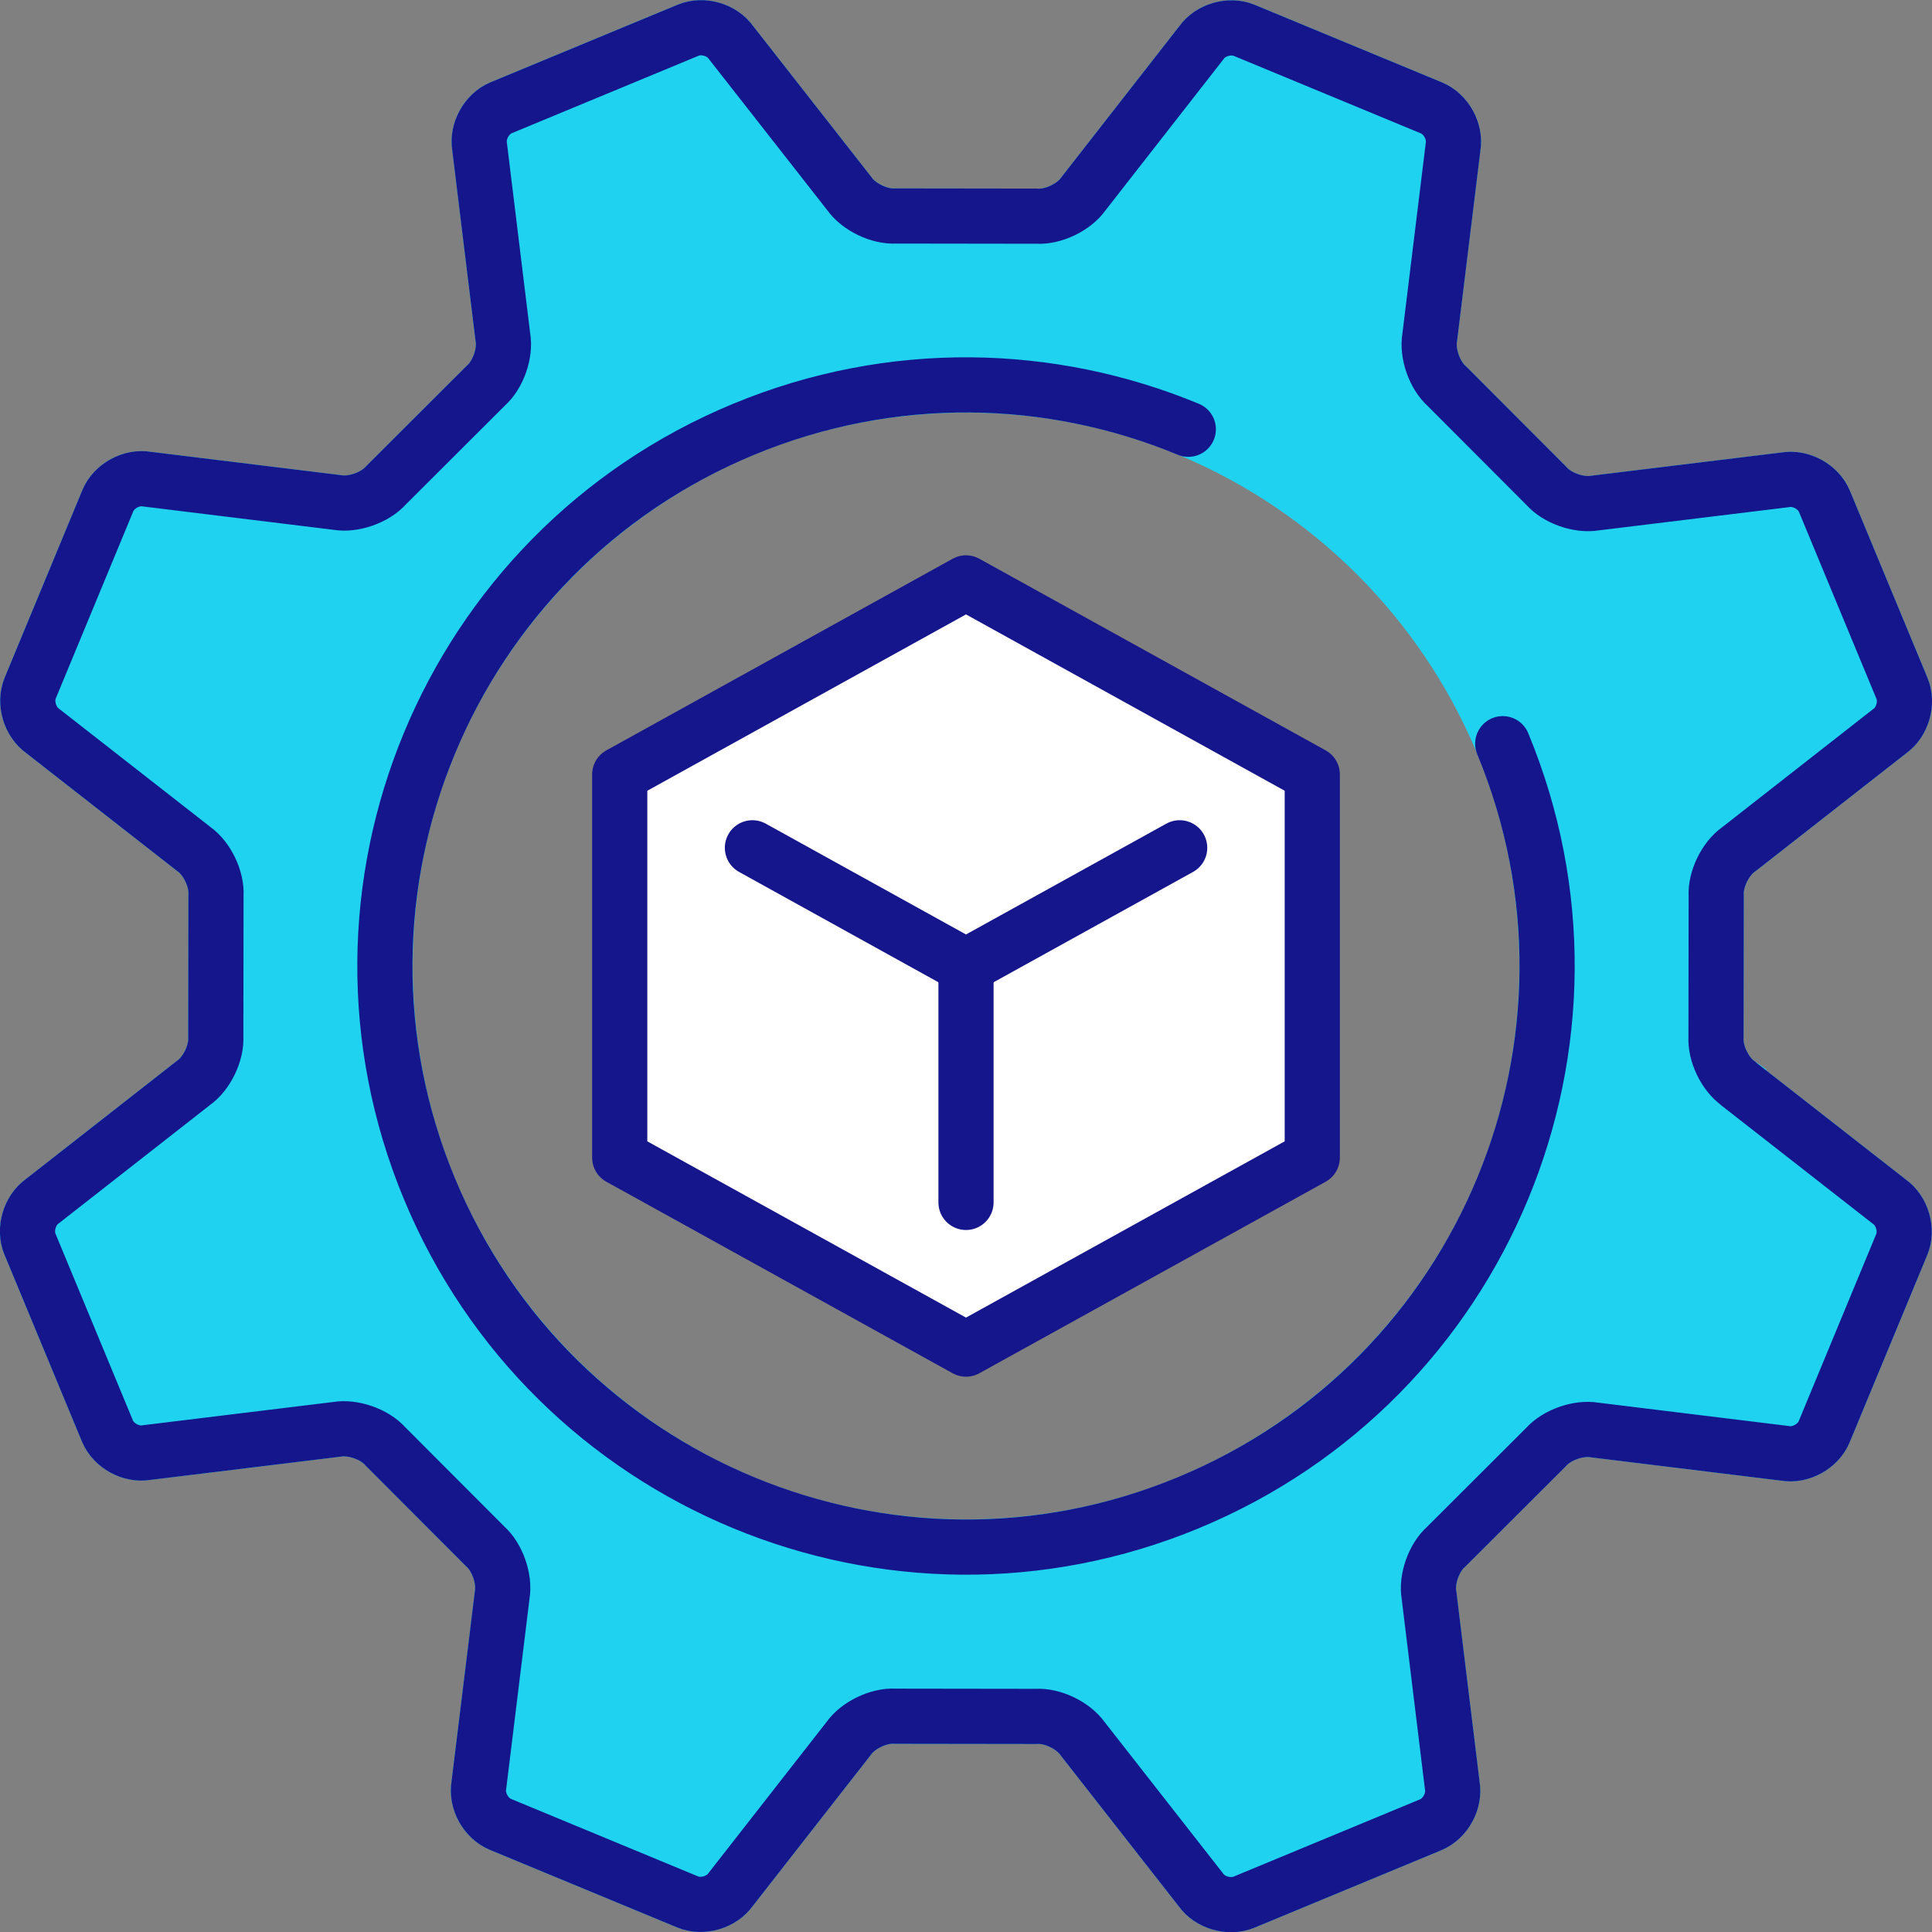
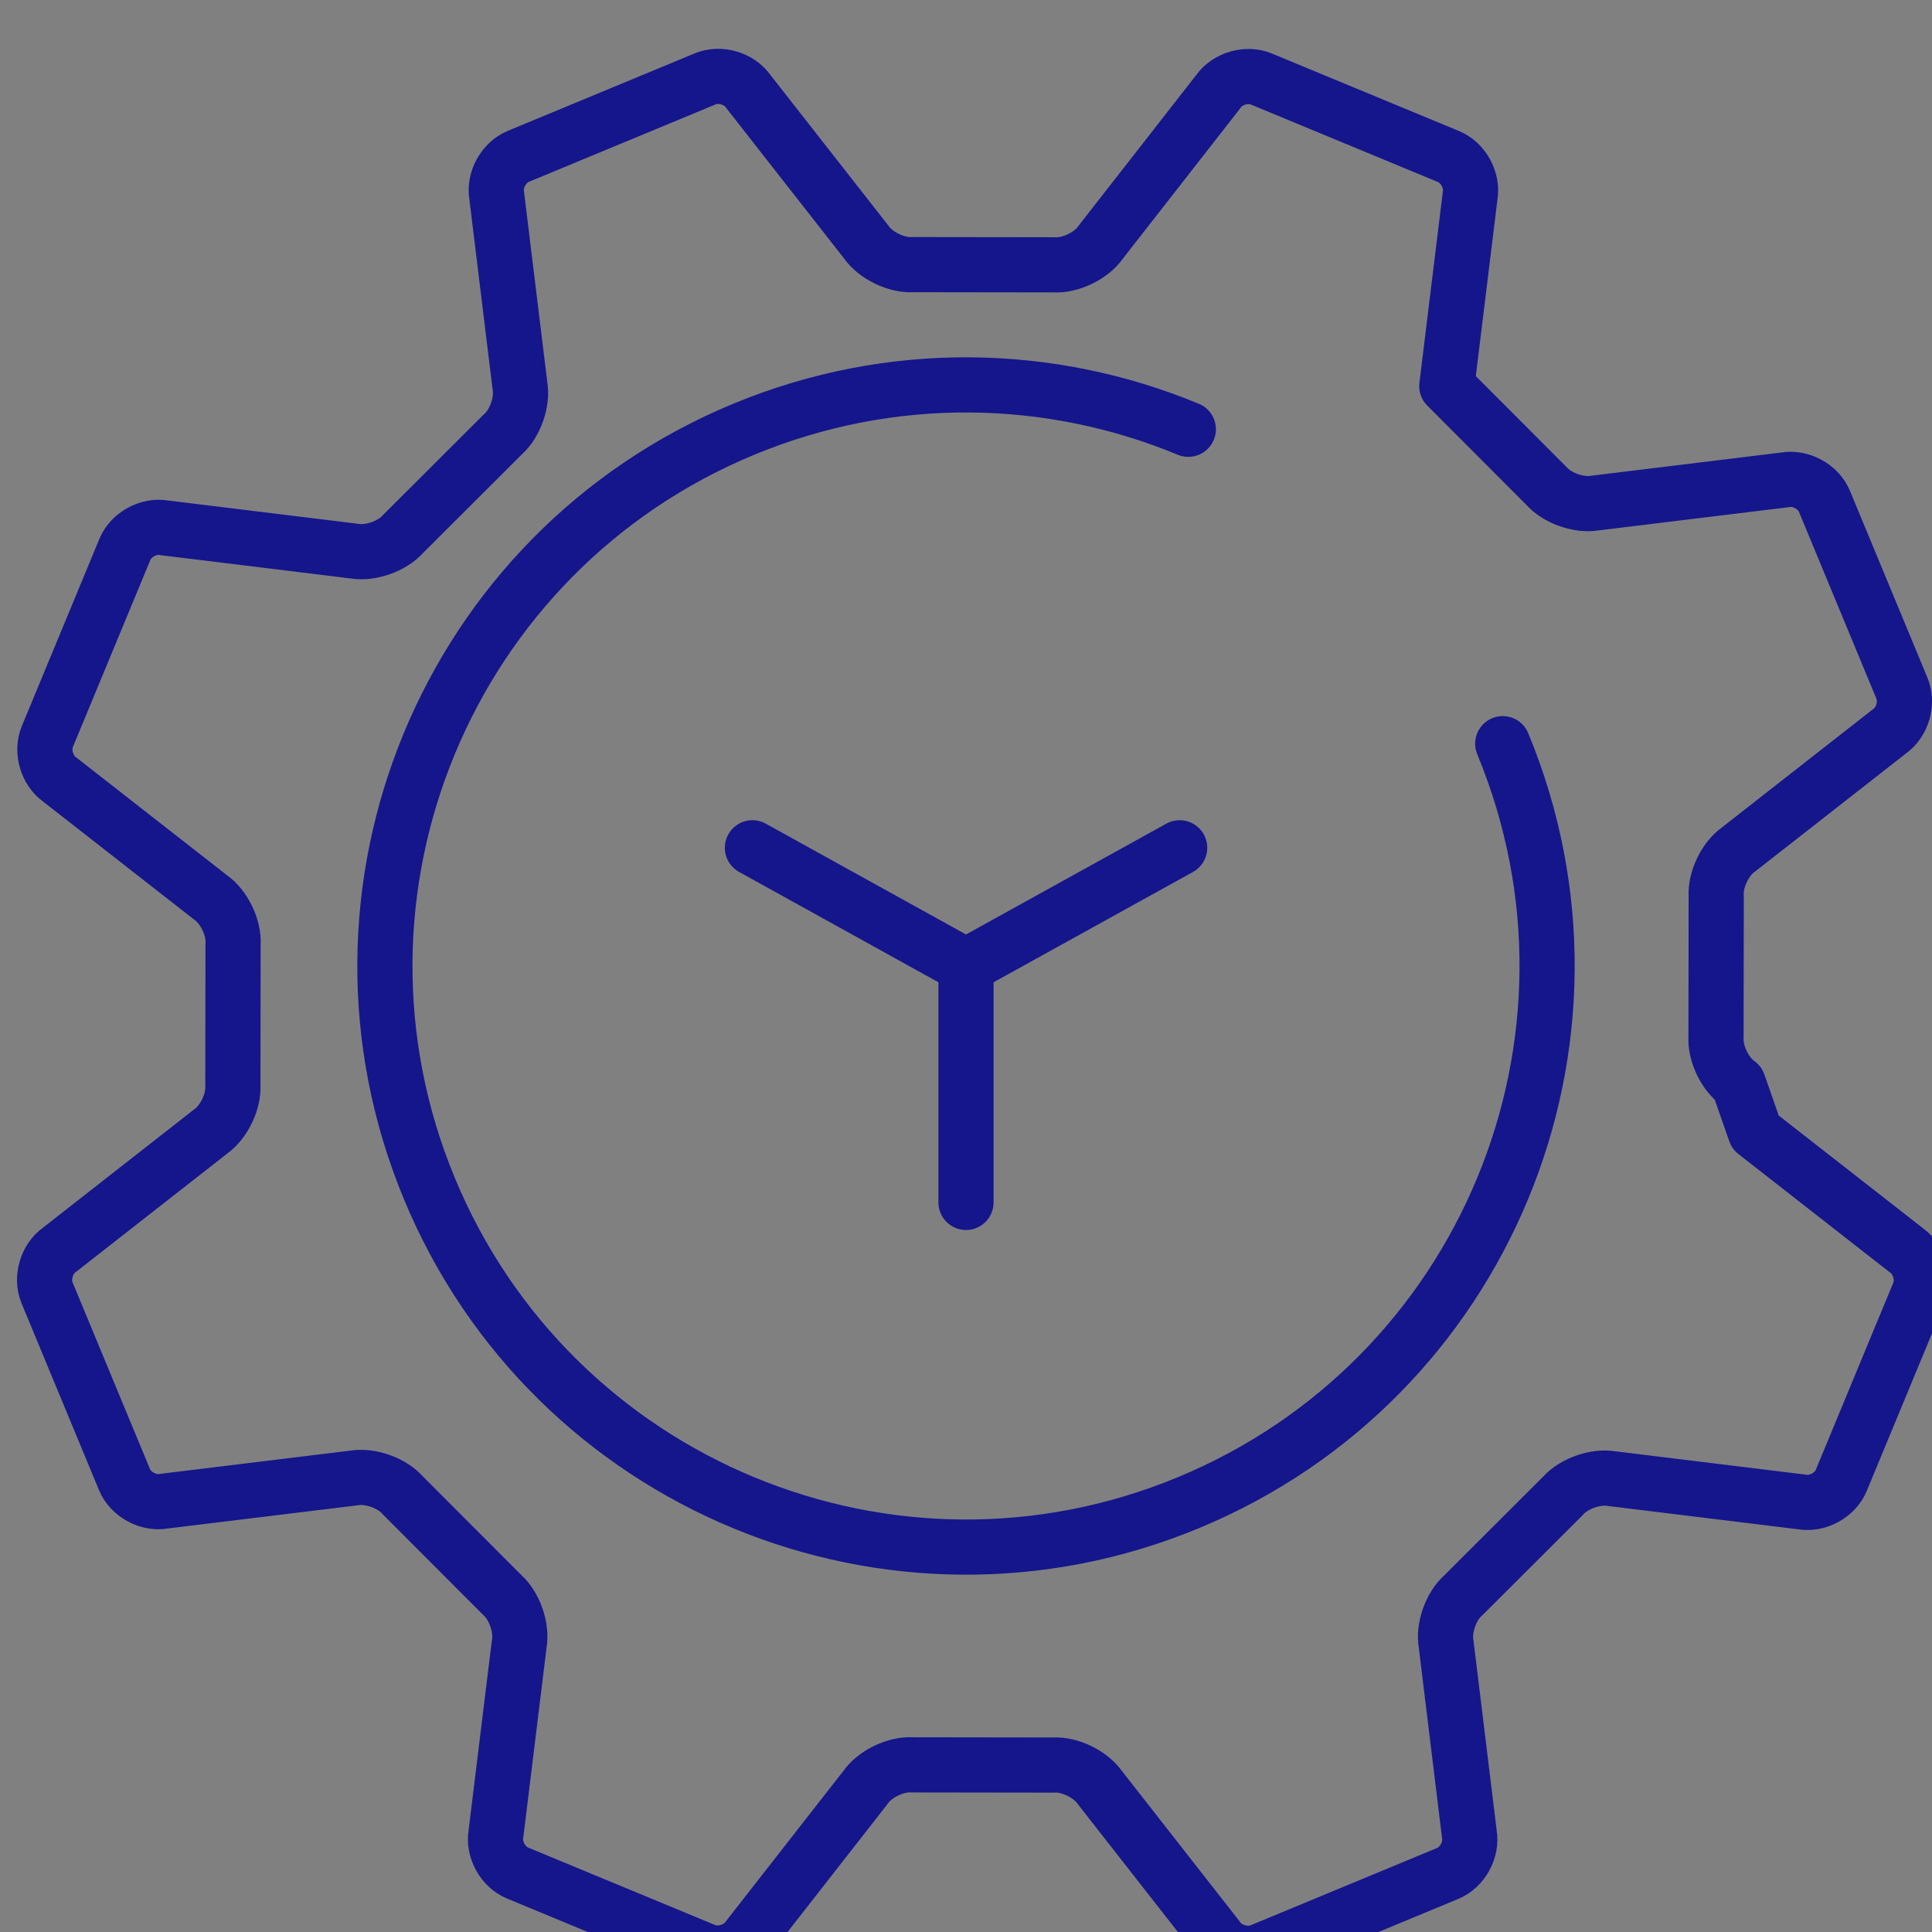
<svg xmlns="http://www.w3.org/2000/svg" id="Layer_2" viewBox="0 0 201.36 201.36">
  <rect x="0" y="0" width="201.36" height="201.36" fill="#808080" stroke="none" />
  <defs>
    <style>.cls-1{fill:#fff;}.cls-1,.cls-2,.cls-3{stroke-width:5.75px;}.cls-1,.cls-3{stroke:#15168c;stroke-linecap:round;stroke-linejoin:round;}.cls-2{fill:#1fd3f0;stroke:#1fd3f0;stroke-miterlimit:10;}.cls-3{fill:none;}</style>
  </defs>
  <g id="icons">
-     <path class="cls-2" d="M181.17,112.92c-1.39-.97-2.43-3.15-2.32-4.84l.02-14.71c-.11-1.69.94-3.87,2.33-4.84l15.73-12.31c1.35-.94,1.94-2.96,1.3-4.48l-8.08-19.49c-.63-1.52-2.47-2.53-4.09-2.24l-19.82,2.42c-1.67.29-3.95-.51-5.06-1.78l-10.39-10.41c-1.27-1.12-2.07-3.4-1.78-5.07l2.43-19.83c.29-1.62-.72-3.46-2.24-4.09l-19.53-8.09c-1.52-.63-3.53-.04-4.47,1.31l-12.29,15.74c-.97,1.39-3.15,2.43-4.84,2.32l-14.71-.02c-1.69.11-3.87-.94-4.84-2.33l-12.32-15.73c-.94-1.35-2.96-1.94-4.48-1.3l-19.49,8.08c-1.52.63-2.53,2.47-2.24,4.09l2.42,19.82c.3,1.67-.51,3.95-1.78,5.06l-10.41,10.39c-1.12,1.27-3.4,2.07-5.07,1.78l-19.82-2.43c-1.62-.29-3.46.72-4.09,2.24l-8.09,19.53c-.63,1.52-.04,3.53,1.31,4.48l15.73,12.29c1.39.97,2.43,3.15,2.32,4.84l-.02,14.71c.11,1.69-.94,3.87-2.33,4.84l-15.73,12.31c-1.35.94-1.94,2.96-1.31,4.48l8.08,19.49c.63,1.52,2.47,2.53,4.09,2.24l19.82-2.42c1.67-.29,3.95.51,5.06,1.78l10.39,10.41c1.27,1.12,2.07,3.4,1.78,5.07l-2.43,19.82c-.29,1.62.72,3.46,2.24,4.09l19.53,8.09c1.52.63,3.53.04,4.48-1.31l12.29-15.73c.97-1.39,3.15-2.43,4.84-2.32l14.71.02c1.69-.11,3.87.94,4.84,2.33l12.31,15.73c.94,1.35,2.96,1.93,4.48,1.31l19.49-8.08c1.52-.63,2.53-2.47,2.24-4.09l-2.42-19.82c-.3-1.67.51-3.95,1.78-5.06l10.41-10.39c1.12-1.27,3.4-2.07,5.07-1.78l19.83,2.43c1.62.29,3.46-.72,4.09-2.24l8.09-19.53c.63-1.52.04-3.53-1.31-4.47l-15.73-12.29ZM100.68,161.23c-33.44,0-60.54-27.11-60.54-60.55s27.1-60.55,60.54-60.55,60.55,27.11,60.55,60.55-27.11,60.55-60.55,60.55Z" />
-     <path class="cls-3" d="M181.17,112.92c-1.39-.97-2.43-3.15-2.32-4.84l.02-14.71c-.11-1.69.94-3.87,2.33-4.84l15.73-12.31c1.35-.94,1.94-2.96,1.3-4.48l-8.08-19.49c-.63-1.52-2.47-2.53-4.09-2.24l-19.82,2.42c-1.67.29-3.95-.51-5.06-1.78l-10.39-10.41c-1.27-1.12-2.07-3.4-1.78-5.07l2.43-19.83c.29-1.62-.72-3.46-2.24-4.09l-19.53-8.09c-1.52-.63-3.53-.04-4.47,1.31l-12.29,15.74c-.97,1.39-3.15,2.43-4.84,2.32l-14.71-.02c-1.69.11-3.87-.94-4.84-2.33l-12.32-15.73c-.94-1.35-2.96-1.94-4.48-1.3l-19.49,8.08c-1.52.63-2.53,2.47-2.24,4.09l2.42,19.82c.3,1.67-.51,3.95-1.78,5.06l-10.41,10.39c-1.12,1.27-3.4,2.07-5.07,1.78l-19.82-2.43c-1.62-.29-3.46.72-4.09,2.24l-8.09,19.53c-.63,1.52-.04,3.53,1.31,4.48l15.73,12.29c1.39.97,2.43,3.15,2.32,4.84l-.02,14.71c.11,1.69-.94,3.87-2.33,4.84l-15.73,12.31c-1.35.94-1.94,2.96-1.31,4.48l8.08,19.49c.63,1.52,2.47,2.53,4.09,2.24l19.82-2.42c1.67-.29,3.95.51,5.06,1.78l10.39,10.41c1.27,1.12,2.07,3.4,1.78,5.07l-2.43,19.82c-.29,1.62.72,3.46,2.24,4.09l19.53,8.09c1.52.63,3.53.04,4.48-1.31l12.29-15.73c.97-1.39,3.15-2.43,4.84-2.32l14.71.02c1.69-.11,3.87.94,4.84,2.33l12.31,15.73c.94,1.35,2.96,1.93,4.48,1.31l19.49-8.08c1.52-.63,2.53-2.47,2.24-4.09l-2.42-19.82c-.3-1.67.51-3.95,1.78-5.06l10.41-10.39c1.12-1.27,3.4-2.07,5.07-1.78l19.83,2.43c1.62.29,3.46-.72,4.09-2.24l8.09-19.53c.63-1.52.04-3.53-1.31-4.47l-15.73-12.29ZM156.62,77.51c6.4,15.45,5.93,32.03,0,46.34-5.93,14.32-17.32,26.37-32.77,32.77-15.45,6.4-32.02,5.93-46.34,0-14.32-5.93-26.37-17.32-32.77-32.77-6.4-15.45-5.93-32.03,0-46.34,5.93-14.32,17.32-26.37,32.77-32.77,15.45-6.4,32.03-5.93,46.34,0" />
-     <polygon class="cls-1" points="100.68 60.75 64.59 80.72 64.59 120.65 100.68 140.61 136.77 120.65 136.77 80.72 100.68 60.75" />
+     <path class="cls-3" d="M181.17,112.92c-1.39-.97-2.43-3.15-2.32-4.84l.02-14.71c-.11-1.69.94-3.87,2.33-4.84l15.73-12.31c1.35-.94,1.94-2.96,1.3-4.48l-8.08-19.49c-.63-1.52-2.47-2.53-4.09-2.24l-19.82,2.42c-1.67.29-3.95-.51-5.06-1.78l-10.39-10.41l2.43-19.83c.29-1.62-.72-3.46-2.24-4.09l-19.53-8.09c-1.52-.63-3.53-.04-4.47,1.31l-12.29,15.74c-.97,1.39-3.15,2.43-4.84,2.32l-14.71-.02c-1.69.11-3.87-.94-4.84-2.33l-12.32-15.73c-.94-1.35-2.96-1.94-4.48-1.3l-19.49,8.08c-1.52.63-2.53,2.47-2.24,4.09l2.42,19.82c.3,1.67-.51,3.95-1.78,5.06l-10.41,10.39c-1.12,1.27-3.4,2.07-5.07,1.78l-19.82-2.43c-1.62-.29-3.46.72-4.09,2.24l-8.09,19.53c-.63,1.52-.04,3.53,1.31,4.48l15.73,12.29c1.39.97,2.43,3.15,2.32,4.84l-.02,14.71c.11,1.69-.94,3.87-2.33,4.84l-15.73,12.31c-1.35.94-1.94,2.96-1.31,4.48l8.08,19.49c.63,1.52,2.47,2.53,4.09,2.24l19.82-2.42c1.67-.29,3.95.51,5.06,1.78l10.39,10.41c1.27,1.12,2.07,3.4,1.78,5.07l-2.43,19.82c-.29,1.62.72,3.46,2.24,4.09l19.53,8.09c1.52.63,3.53.04,4.48-1.31l12.29-15.73c.97-1.39,3.15-2.43,4.84-2.32l14.71.02c1.69-.11,3.87.94,4.84,2.33l12.31,15.73c.94,1.35,2.96,1.93,4.48,1.31l19.49-8.08c1.52-.63,2.53-2.47,2.24-4.09l-2.42-19.82c-.3-1.67.51-3.95,1.78-5.06l10.41-10.39c1.12-1.27,3.4-2.07,5.07-1.78l19.83,2.43c1.62.29,3.46-.72,4.09-2.24l8.09-19.53c.63-1.52.04-3.53-1.31-4.47l-15.73-12.29ZM156.62,77.51c6.4,15.45,5.93,32.03,0,46.34-5.93,14.32-17.32,26.37-32.77,32.77-15.45,6.4-32.02,5.93-46.34,0-14.32-5.93-26.37-17.32-32.77-32.77-6.4-15.45-5.93-32.03,0-46.34,5.93-14.32,17.32-26.37,32.77-32.77,15.45-6.4,32.03-5.93,46.34,0" />
    <polyline class="cls-3" points="78.42 88.36 100.68 100.68 122.95 88.36" />
    <line class="cls-3" x1="100.68" y1="100.68" x2="100.68" y2="125.32" />
  </g>
</svg>